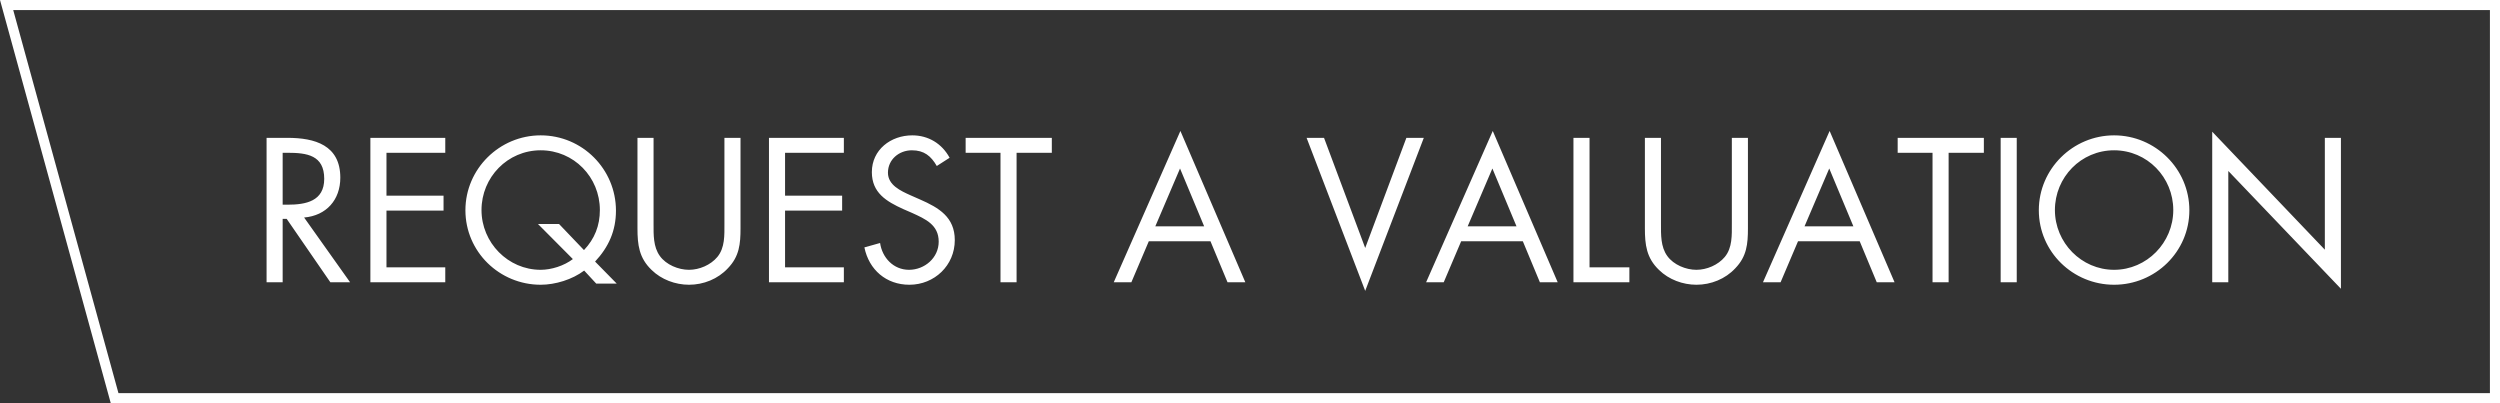
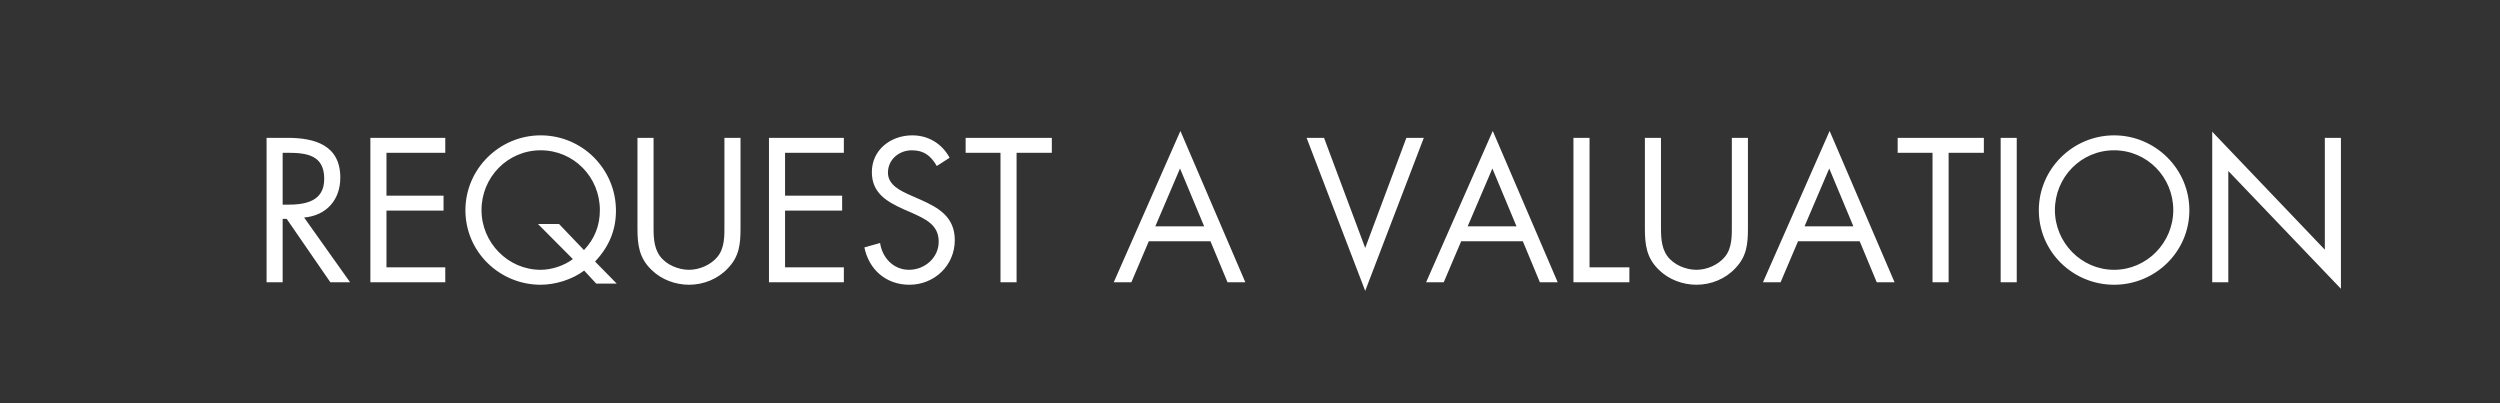
<svg xmlns="http://www.w3.org/2000/svg" width="248" height="40" viewBox="0 0 248 40" fill="none">
  <rect x="0" y="0" width="248" height="40" fill="#333333" stroke="none" />
-   <path d="M11.37 39.5L0.656 0.5H247.5V39.5H11.37Z" stroke="white" />
  <path d="M28.04 15.156H28.515C30.434 15.156 32.163 15.384 32.163 17.74C32.163 19.963 30.339 20.305 28.534 20.305H28.04V15.156ZM28.04 21.711H28.439L32.771 28H34.728L30.168 21.578C32.372 21.388 33.759 19.83 33.759 17.626C33.759 14.396 31.232 13.674 28.515 13.674H26.444V28H28.04V21.711ZM36.742 28H44.171V26.518H38.338V20.894H44V19.412H38.338V15.156H44.171V13.674H36.742V28ZM55.46 22.224H53.37L56.828 25.701C55.954 26.366 54.7 26.765 53.636 26.765C50.387 26.765 47.765 24.067 47.765 20.837C47.765 17.588 50.349 14.909 53.636 14.909C56.923 14.909 59.507 17.569 59.507 20.837C59.507 22.376 58.994 23.687 57.93 24.808L55.46 22.224ZM59.146 28.133H61.179L59.032 25.948C60.381 24.504 61.103 22.889 61.103 20.894C61.103 16.79 57.778 13.427 53.636 13.427C49.551 13.427 46.169 16.752 46.169 20.856C46.169 24.979 49.551 28.247 53.636 28.247C55.08 28.247 56.771 27.734 57.949 26.841L59.146 28.133ZM64.833 13.674H63.237V22.642C63.237 24.276 63.389 25.587 64.643 26.784C65.612 27.734 66.999 28.247 68.348 28.247C69.792 28.247 71.217 27.677 72.205 26.613C73.345 25.435 73.459 24.2 73.459 22.642V13.674H71.863V22.205C71.863 23.326 71.92 24.58 71.16 25.492C70.495 26.29 69.374 26.765 68.348 26.765C67.303 26.765 66.087 26.271 65.46 25.397C64.795 24.485 64.833 23.269 64.833 22.205V13.674ZM76.282 28H83.711V26.518H77.878V20.894H83.54V19.412H77.878V15.156H83.711V13.674H76.282V28ZM94.202 15.65C93.442 14.244 92.093 13.427 90.497 13.427C88.369 13.427 86.488 14.852 86.488 17.075C86.488 19.127 87.932 19.982 89.604 20.742L90.478 21.122C91.808 21.73 93.119 22.3 93.119 23.972C93.119 25.587 91.713 26.765 90.174 26.765C88.635 26.765 87.514 25.568 87.305 24.105L85.747 24.542C86.203 26.765 87.913 28.247 90.212 28.247C92.701 28.247 94.715 26.328 94.715 23.82C94.715 21.54 93.138 20.609 91.276 19.792L90.326 19.374C89.357 18.937 88.084 18.367 88.084 17.132C88.084 15.821 89.186 14.909 90.459 14.909C91.675 14.909 92.359 15.479 92.929 16.467L94.202 15.65ZM100.845 15.156H104.341V13.674H95.791V15.156H99.249V28H100.845V15.156ZM120.079 23.934L121.77 28H123.537L117.096 12.99L110.484 28H112.232L113.961 23.934H120.079ZM119.452 22.452H114.607L117.058 16.714L119.452 22.452ZM131.343 13.674H129.614L135.428 28.855L141.242 13.674H139.513L135.428 24.599L131.343 13.674ZM151.065 23.934L152.756 28H154.523L148.082 12.99L141.47 28H143.218L144.947 23.934H151.065ZM150.438 22.452H145.593L148.044 16.714L150.438 22.452ZM157.682 13.674H156.086V28H161.634V26.518H157.682V13.674ZM164.769 13.674H163.173V22.642C163.173 24.276 163.325 25.587 164.579 26.784C165.548 27.734 166.935 28.247 168.284 28.247C169.728 28.247 171.153 27.677 172.141 26.613C173.281 25.435 173.395 24.2 173.395 22.642V13.674H171.799V22.205C171.799 23.326 171.856 24.58 171.096 25.492C170.431 26.29 169.31 26.765 168.284 26.765C167.239 26.765 166.023 26.271 165.396 25.397C164.731 24.485 164.769 23.269 164.769 22.205V13.674ZM184.482 23.934L186.173 28H187.94L181.499 12.99L174.887 28H176.635L178.364 23.934H184.482ZM183.855 22.452H179.01L181.461 16.714L183.855 22.452ZM193.303 15.156H196.799V13.674H188.249V15.156H191.707V28H193.303V15.156ZM200.061 13.674H198.465V28H200.061V13.674ZM209.718 13.427C205.633 13.427 202.251 16.752 202.251 20.856C202.251 24.979 205.633 28.247 209.718 28.247C213.803 28.247 217.185 24.979 217.185 20.856C217.185 16.752 213.803 13.427 209.718 13.427ZM209.718 14.909C213.005 14.909 215.589 17.588 215.589 20.837C215.589 24.067 212.967 26.765 209.718 26.765C206.469 26.765 203.847 24.067 203.847 20.837C203.847 17.588 206.431 14.909 209.718 14.909ZM219.452 28H221.048V16.961L232.22 28.646V13.674H230.624V24.77L219.452 13.066V28Z" fill="white" />
</svg>